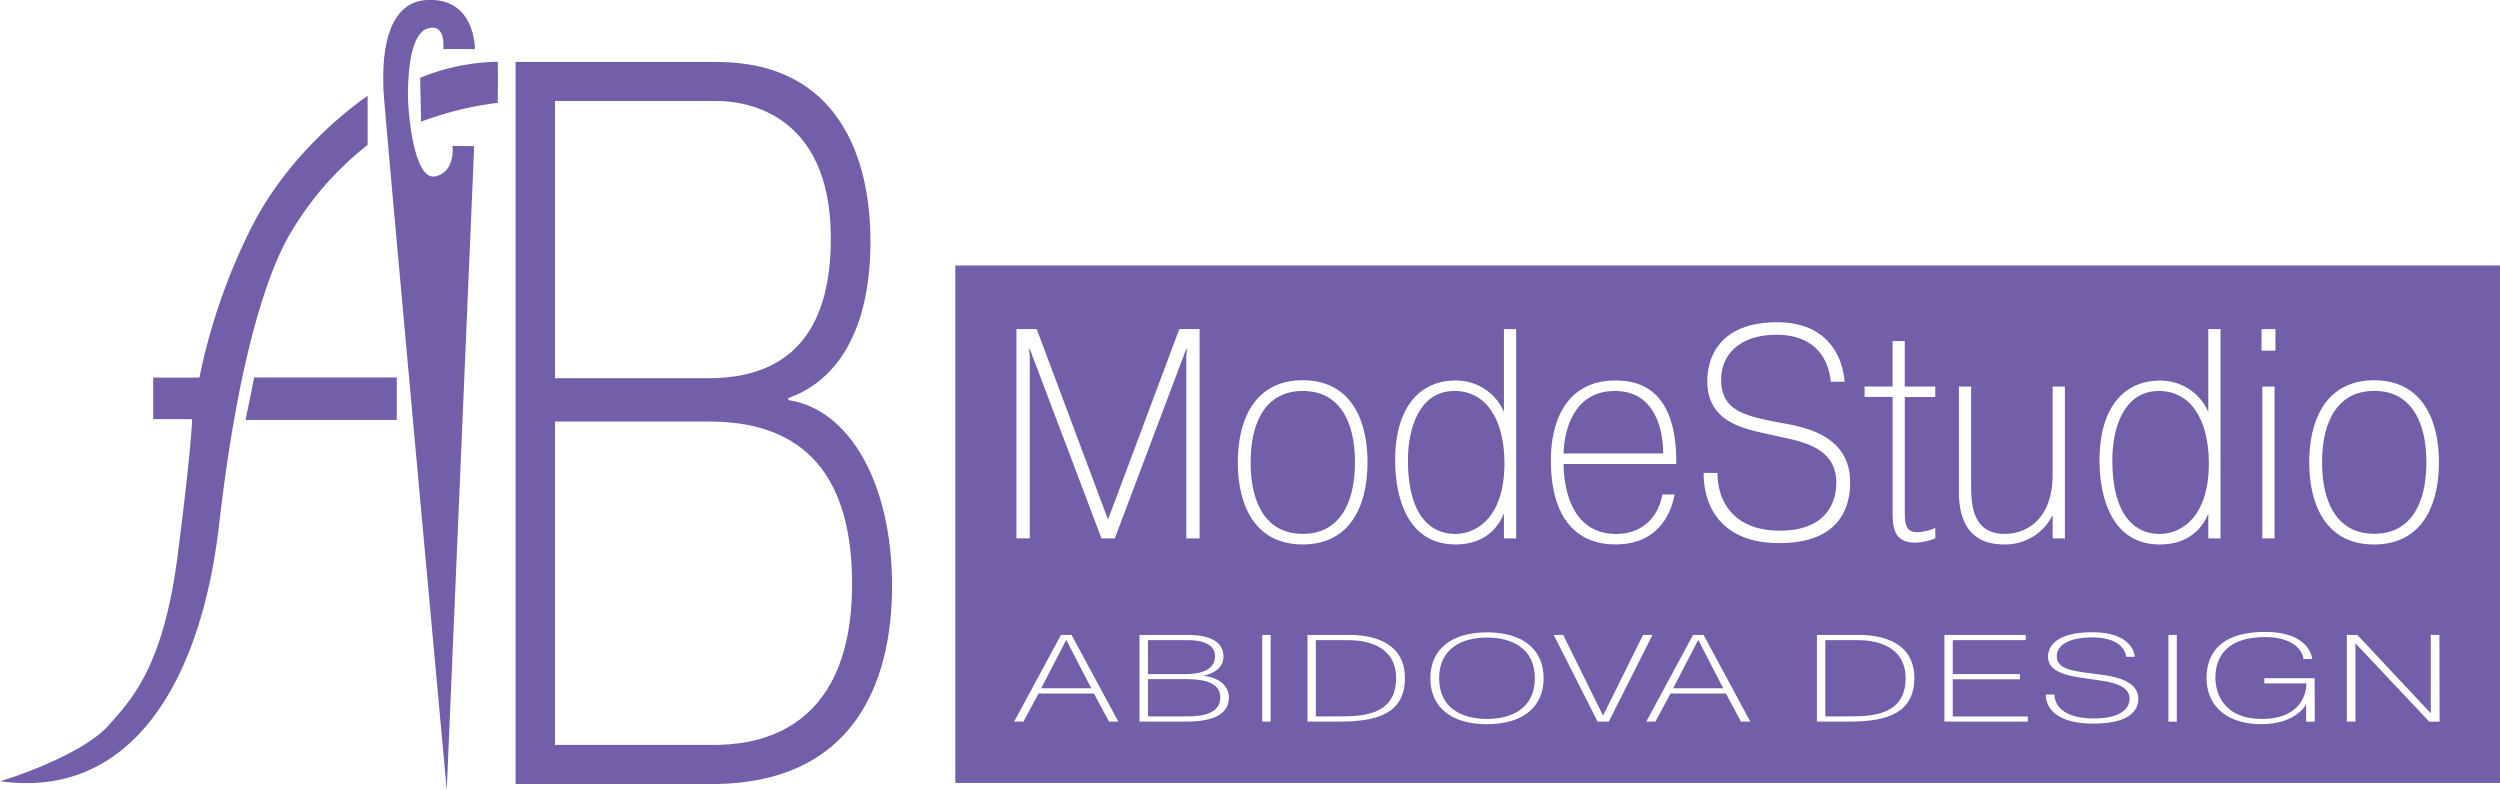
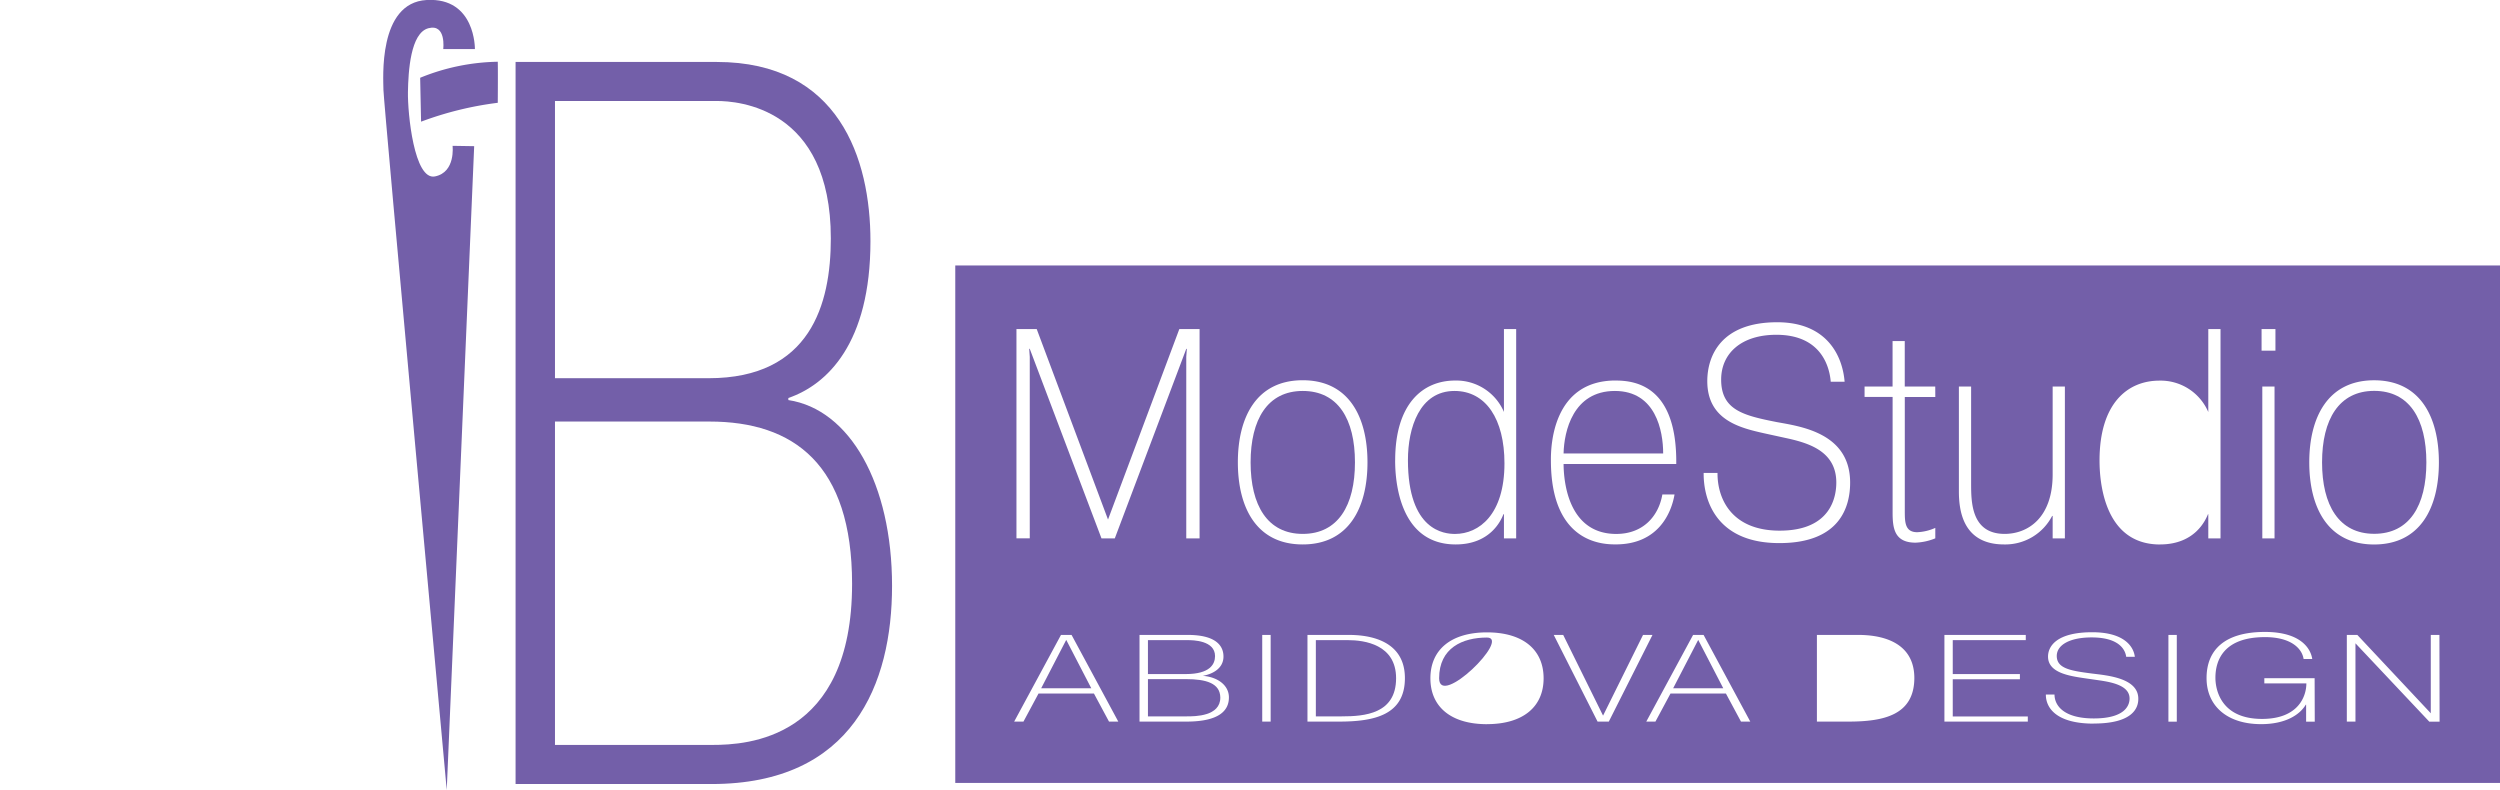
<svg xmlns="http://www.w3.org/2000/svg" viewBox="0 0 578.58 182.82">
  <defs>
    <style>.cls-1{fill:#735fa9;}</style>
  </defs>
  <title>Element 3</title>
  <g id="Ebene_2" data-name="Ebene 2">
    <g id="Layer_1" data-name="Layer 1">
      <path class="cls-1" d="M312,148.15h-7.47v17.64h6c5.27,0,12.57-.57,12.57-8.82C323.11,149.12,315.69,148.15,312,148.15Z" />
      <polygon class="cls-1" points="240.96 159.29 252.56 159.29 246.76 148.09 240.96 159.29" />
      <path class="cls-1" d="M373.74,90.48c-9.7,0-11.76,9.35-11.88,14.47h23.05C384.91,99.69,383.18,90.48,373.74,90.48Z" />
-       <path class="cls-1" d="M344.13,147.55c-5.64,0-11.07,2.4-11.07,9.42s5.43,9.42,11.07,9.42,11.08-2.4,11.08-9.42S349.77,147.55,344.13,147.55Z" />
+       <path class="cls-1" d="M344.13,147.55c-5.64,0-11.07,2.4-11.07,9.42S349.77,147.55,344.13,147.55Z" />
      <path class="cls-1" d="M348.18,107.23c0-10.24-4.3-16.75-11.56-16.75-8.09,0-10.78,8.52-10.78,16,0,16.4,8.47,17.09,10.91,17.09C342.27,123.56,348.18,119.13,348.18,107.23Z" />
-       <path class="cls-1" d="M429.9,148.15h-7.46v17.64h6c5.27,0,12.58-.57,12.58-8.82C441,149.12,433.59,148.15,429.9,148.15Z" />
      <path class="cls-1" d="M274.47,157.17h-8.8v8.62h9c1.91,0,7.75,0,7.75-4.35C282.38,158.11,279.13,157.17,274.47,157.17Z" />
-       <path class="cls-1" d="M499.64,90.48c-8.09,0-10.78,8.52-10.78,16,0,16.4,8.47,17.09,10.91,17.09,5.53,0,11.43-4.43,11.43-16.33C511.2,97,506.9,90.48,499.64,90.48Z" />
      <path class="cls-1" d="M281.2,151.84c0-3.64-5.15-3.69-6.32-3.69h-9.21V156h8.76C280.07,156,281.2,153.67,281.2,151.84Z" />
      <path class="cls-1" d="M561.54,107c0-10-3.92-16.54-12.07-16.54S537.4,97.06,537.4,107s3.91,16.54,12.07,16.54S561.54,117,561.54,107Z" />
      <path class="cls-1" d="M221.08,61.44V181.19h357.5V61.44ZM523.4,76.16h3.21v5H523.4Zm3,13.29V124.6h-2.83V89.45ZM235.24,76.16h4.69l16.5,44.08,16.5-44.08h4.69V124.6h-3.08v-42l.13-1.86h-.13L258,124.6h-3.08L238.32,80.73h-.13l.13,1.86v42h-3.08ZM256.66,167l-3.49-6.5H240.35l-3.49,6.5h-2.15l10.83-20.05H248L258.81,167Zm17.93,0H263.72V146.94h11.16c6.77,0,8.27,2.7,8.27,5,0,2.83-2.64,4.09-4.79,4.47v0c3.41.26,6.05,2.15,6.05,5S282.42,167,274.59,167Zm19.48,0h-1.95V146.94h1.95Zm-7.59-60c0-10.45,4.3-19,15-19s15,8.51,15,19-4.3,19-15,19S286.48,117.47,286.48,107Zm23.41,60h-7.3V146.94h9.29c2.51,0,13.26,0,13.26,10C325.14,165.47,318.08,167,309.89,167Zm13-60.45c0-13.15,6.42-18.48,13.87-18.48a12,12,0,0,1,11.3,7.27V76.16h2.83V124.6h-2.83V119h-.12c-.52,1.39-3,7-11.05,7C323.46,126,322.88,110.41,322.88,106.54Zm21.25,61.05c-8.32,0-13.1-4-13.1-10.62s4.78-10.63,13.1-10.63,13.1,4,13.1,10.63S352.45,167.59,344.13,167.59Zm29.8-79.53c4.94,0,14.19,1.59,14,19.31H361.86c.06,6.09,2.05,16.19,12.2,16.19,6.29,0,9.82-4.22,10.66-9.13h2.82c-.77,4.5-3.92,11.55-13.61,11.55-2.7,0-15-.07-15-19.44C358.9,103.29,359.29,88.06,373.93,88.06ZM369.73,167l-10.14-20.05h2.19L371,165.62l9.25-18.68h2.19L372.33,167Zm33.19,0-3.49-6.5H386.61l-3.49,6.5H381l10.83-20.05h2.44L405.07,167Zm-8.64-57.55h3.21c-.06,6,3.28,13.36,14.38,13.36,12,0,13.11-8,13.11-11.14,0-7.06-6.11-9-10.79-10.1l-5.72-1.25c-5.58-1.25-13.35-3-13.35-12.11,0-5.81,3.14-13.63,16.18-13.63,11.69,0,15.15,8,15.6,13.77h-3.21c-.26-3.25-2.05-10.87-12.59-10.87-8.09,0-12.77,4.29-12.77,10.38,0,7.06,5.2,8.31,12.9,9.83,5.46,1,16.95,2.49,16.95,14,0,5.4-2.18,14-16.37,14C397.81,125.71,394.22,116.5,394.28,109.44ZM427.79,167h-7.3V146.94h9.29c2.51,0,13.26,0,13.26,10C443,165.47,436,167,427.79,167Zm20.1-75.12h-7.06v26.29c0,2.63,0,5,2.89,5a11.4,11.4,0,0,0,4.17-1v2.42a13.55,13.55,0,0,1-4.56,1c-5,0-5.32-3.46-5.32-7.06V91.87h-6.49V89.45H438V78.93h2.82V89.45h7.06ZM469.3,167H450V146.94h18.83v1.21H451.93V156h15.54v1.2H451.93v8.62H469.3Zm-5.48-41c-9.7,0-10.47-8.09-10.47-12.31V89.45h2.83V111.8c0,4.36,0,11.76,7.77,11.76,5.26,0,11.1-3.6,11.1-13.77V89.45h2.83V124.6h-2.83v-5.19h-.12A12.21,12.21,0,0,1,463.82,126Zm20.73,41.47c-8.84,0-11.11-3.81-11.07-6.73h2c0,2.49,2.07,5.53,9.09,5.53,7.59,0,8.28-3.33,8.28-4.61,0-2.93-3.86-3.73-6.82-4.18l-3.61-.52c-3.53-.52-8.44-1.26-8.44-5,0-2.41,2-5.64,10.23-5.64,7.38,0,9.57,3.29,9.86,5.69h-2c-.17-1.34-1.3-4.49-8-4.49-5.11,0-8.07,1.77-8.07,4.29,0,2.93,3.29,3.44,8.16,4.07,3.44.43,10.71,1,10.71,5.82C494.9,163.9,493.52,167.45,484.55,167.45Zm19.23-.46h-1.94V146.94h1.94Zm-3.88-41c-13.42,0-14-15.57-14-19.44,0-13.15,6.42-18.48,13.87-18.48a12,12,0,0,1,11.3,7.27V76.16h2.83V124.6h-2.83V119H511C510.43,120.38,508,126,499.9,126Zm35.81,41h-2v-3.92h-.08c-1.38,2.32-4.66,4.5-10.34,4.5-7.83,0-12.62-4.19-12.62-10.66s4.14-10.68,13.51-10.68c8.2,0,10.59,3.78,10.95,6.27h-2c-.41-2.61-3.13-5.07-8.93-5.07-9.57,0-11.48,5.36-11.48,9.4,0,2.92,1.38,9.53,10.79,9.53,8.52,0,10.26-5.35,10.26-8.22h-9.73v-1.2h11.64Zm-1.27-60c0-10.45,4.31-19,15-19s15,8.51,15,19-4.3,19-15,19S534.44,117.47,534.44,107Zm30.16,60h-2.39l-17.08-18.13V167h-2V146.94h2.43l17,18.13V146.94h2Z" />
      <polygon class="cls-1" points="387.22 159.29 398.82 159.29 393.02 148.09 387.22 159.29" />
      <path class="cls-1" d="M301.5,90.48c-8.15,0-12.07,6.58-12.07,16.54s3.92,16.54,12.07,16.54S313.58,117,313.58,107,309.66,90.48,301.5,90.48Z" />
-       <path class="cls-1" d="M85.08,22.19V33.53a73.36,73.36,0,0,0-18,20.66c-5.3,9.1-12,29.17-16.34,67S29.67,185,0,180.79c5.58-1.6,19.93-6.95,25.2-13,5-5.69,12.54-13.13,15.88-39S44.45,97,44.45,97l-9,0,0-9.61h10.7A139,139,0,0,1,58.41,52.19C68.08,33.36,85.08,22.19,85.08,22.19Z" />
      <path class="cls-1" d="M102.58,11.36h7.33S110.08-.64,98.74,0s-10,18.41-10,20.83,14.65,162,14.65,162l6.35-149-5-.08s.75,6.12-4.08,7.08-6.33-14.67-6.25-19.5S95,7.61,99.16,6.53,102.58,11.36,102.58,11.36Z" />
      <path class="cls-1" d="M97.24,18l.21,10.16a77.93,77.93,0,0,1,17.75-4.37c.06-7.94,0-9.5,0-9.5A49.41,49.41,0,0,0,97.24,18Z" />
-       <polygon class="cls-1" points="91.83 97.19 56.83 97.19 58.83 87.36 91.83 87.36 91.83 97.19" />
      <path class="cls-1" d="M165.88,14.34c28.27,0,35.57,22.38,35.57,41.48,0,23.63-10,33.19-19,36.29v.48c14.22,2.15,24,19.35,24,43,0,22.67-9.08,45.86-41.76,45.86H119.32V14.34ZM128.44,87.53H164c23.54,0,28.28-17.09,28.28-32.37,0-30.31-21.5-31.79-26.41-31.79H128.44Zm0,84.87h36.42c8,0,32.34-1.23,32.34-37.28,0-27.69-13.54-37.56-33-37.56H128.44Z" />
    </g>
  </g>
</svg>